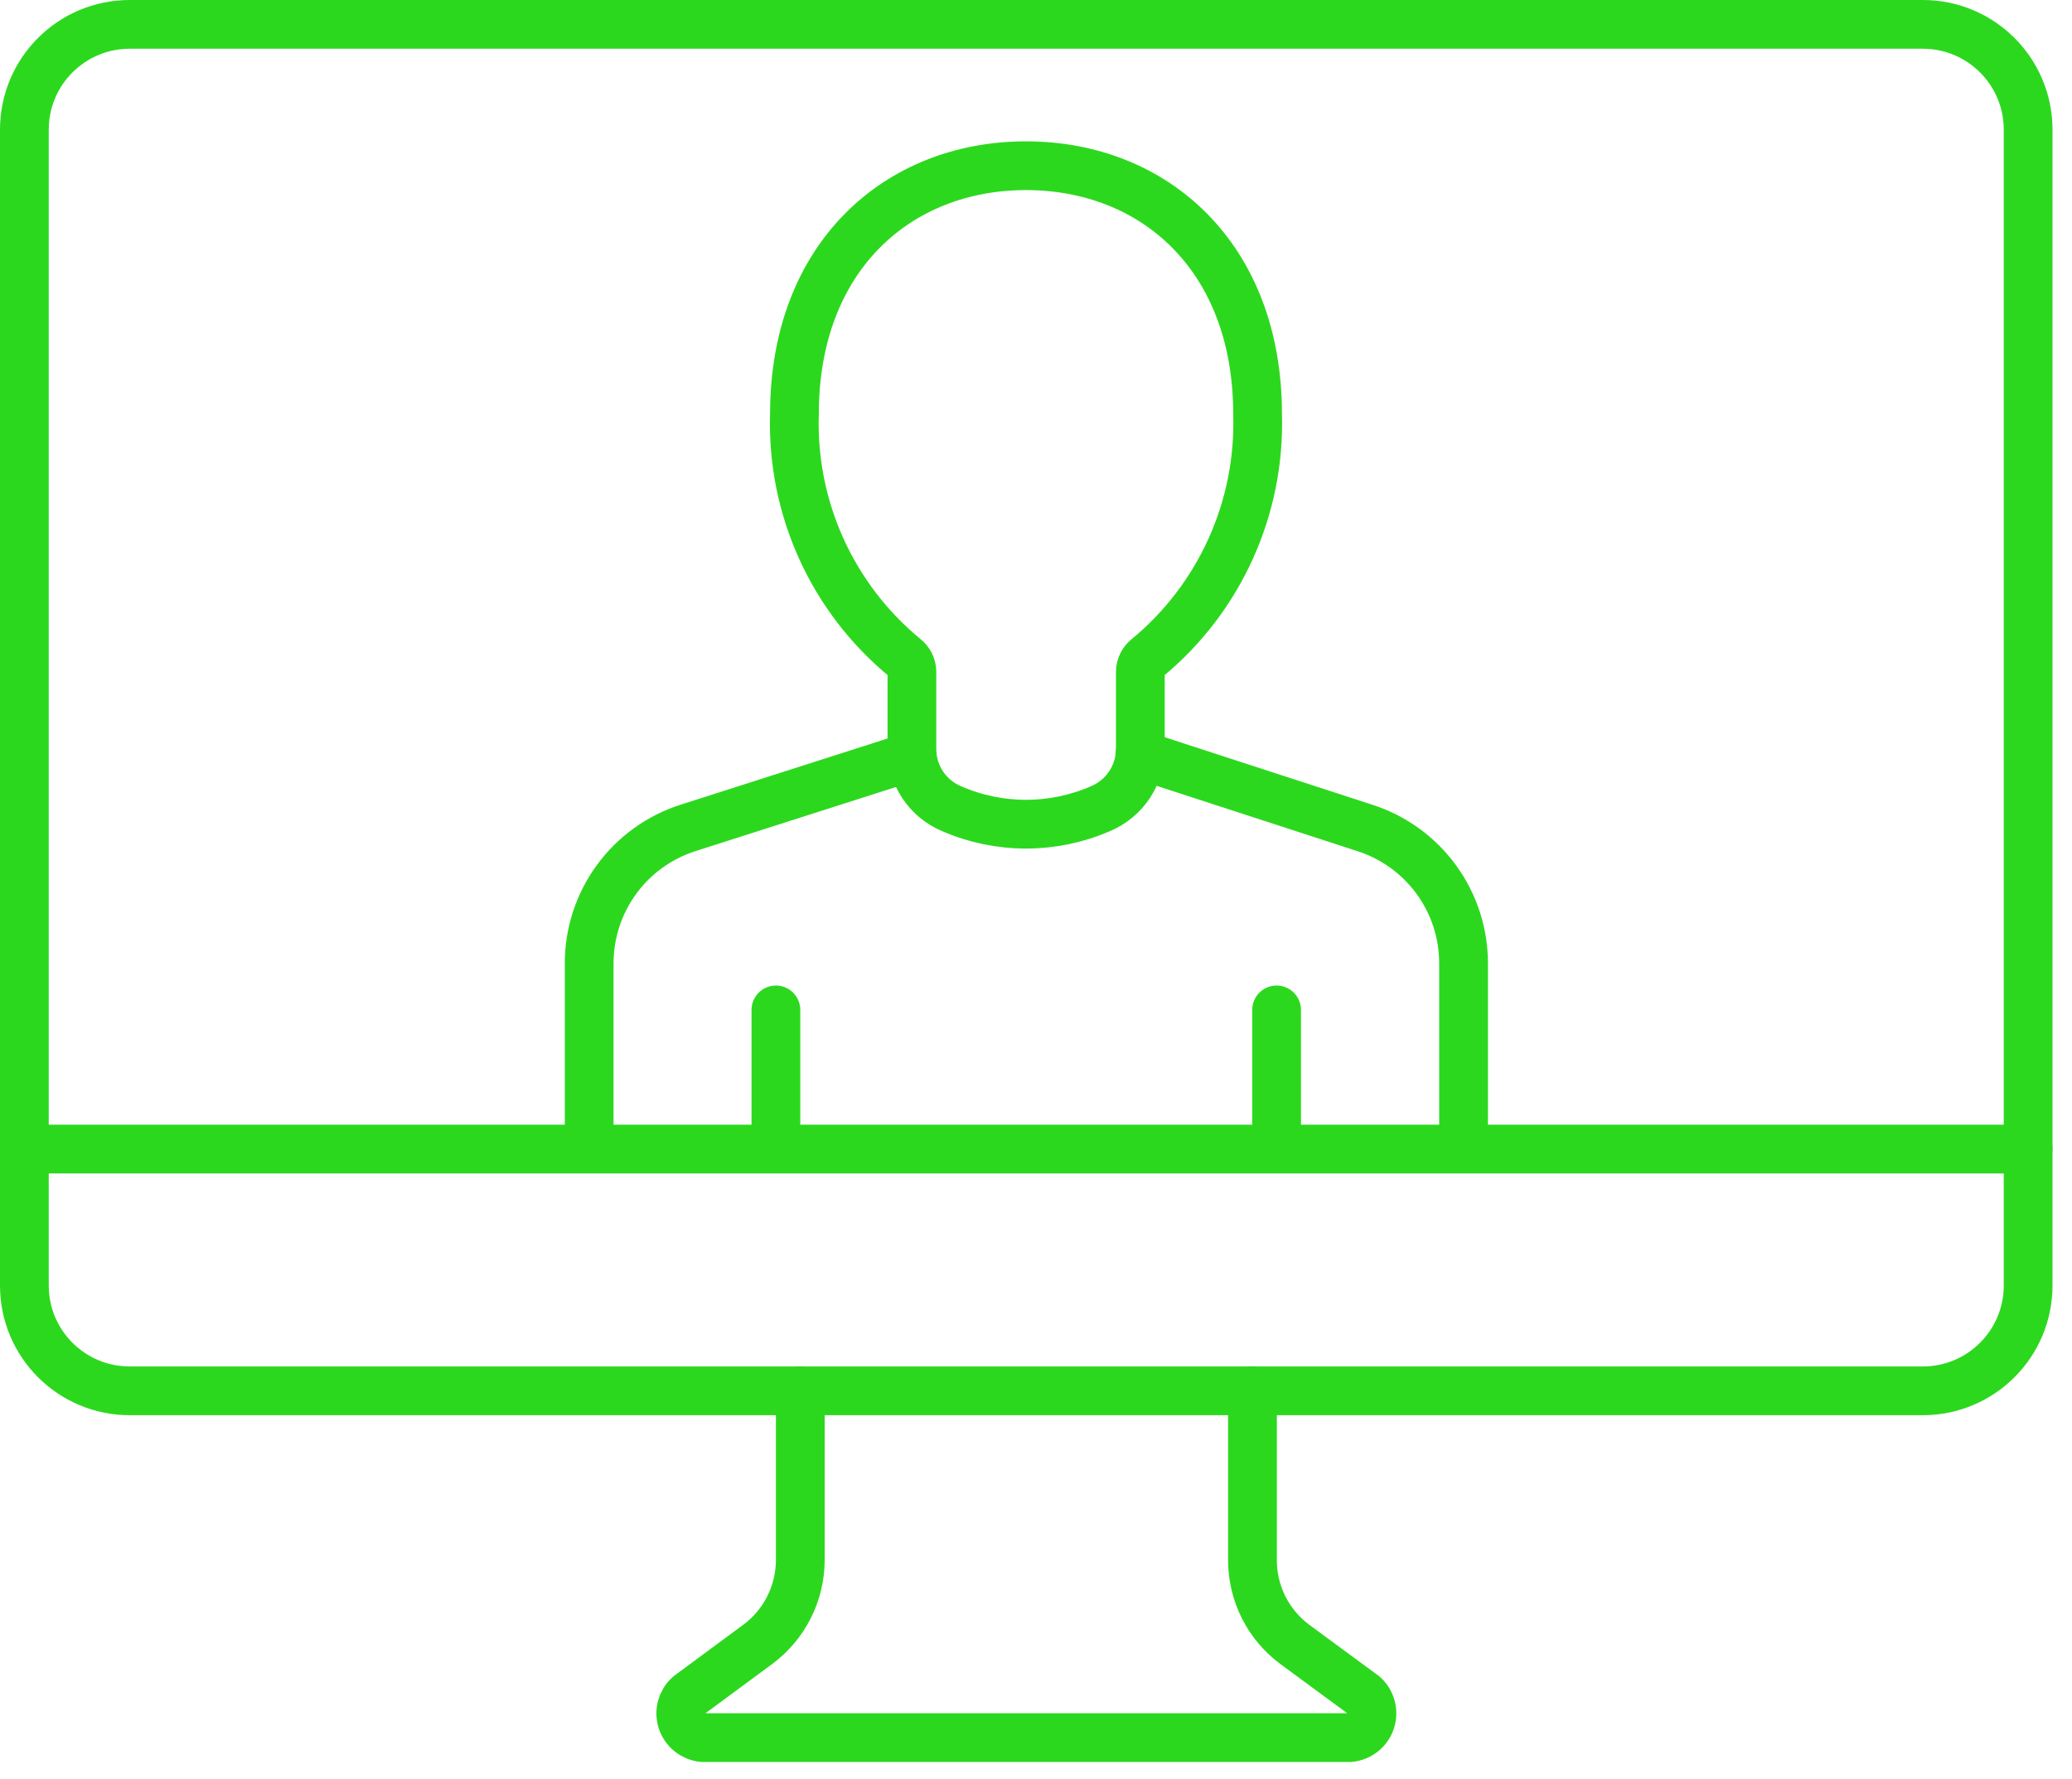
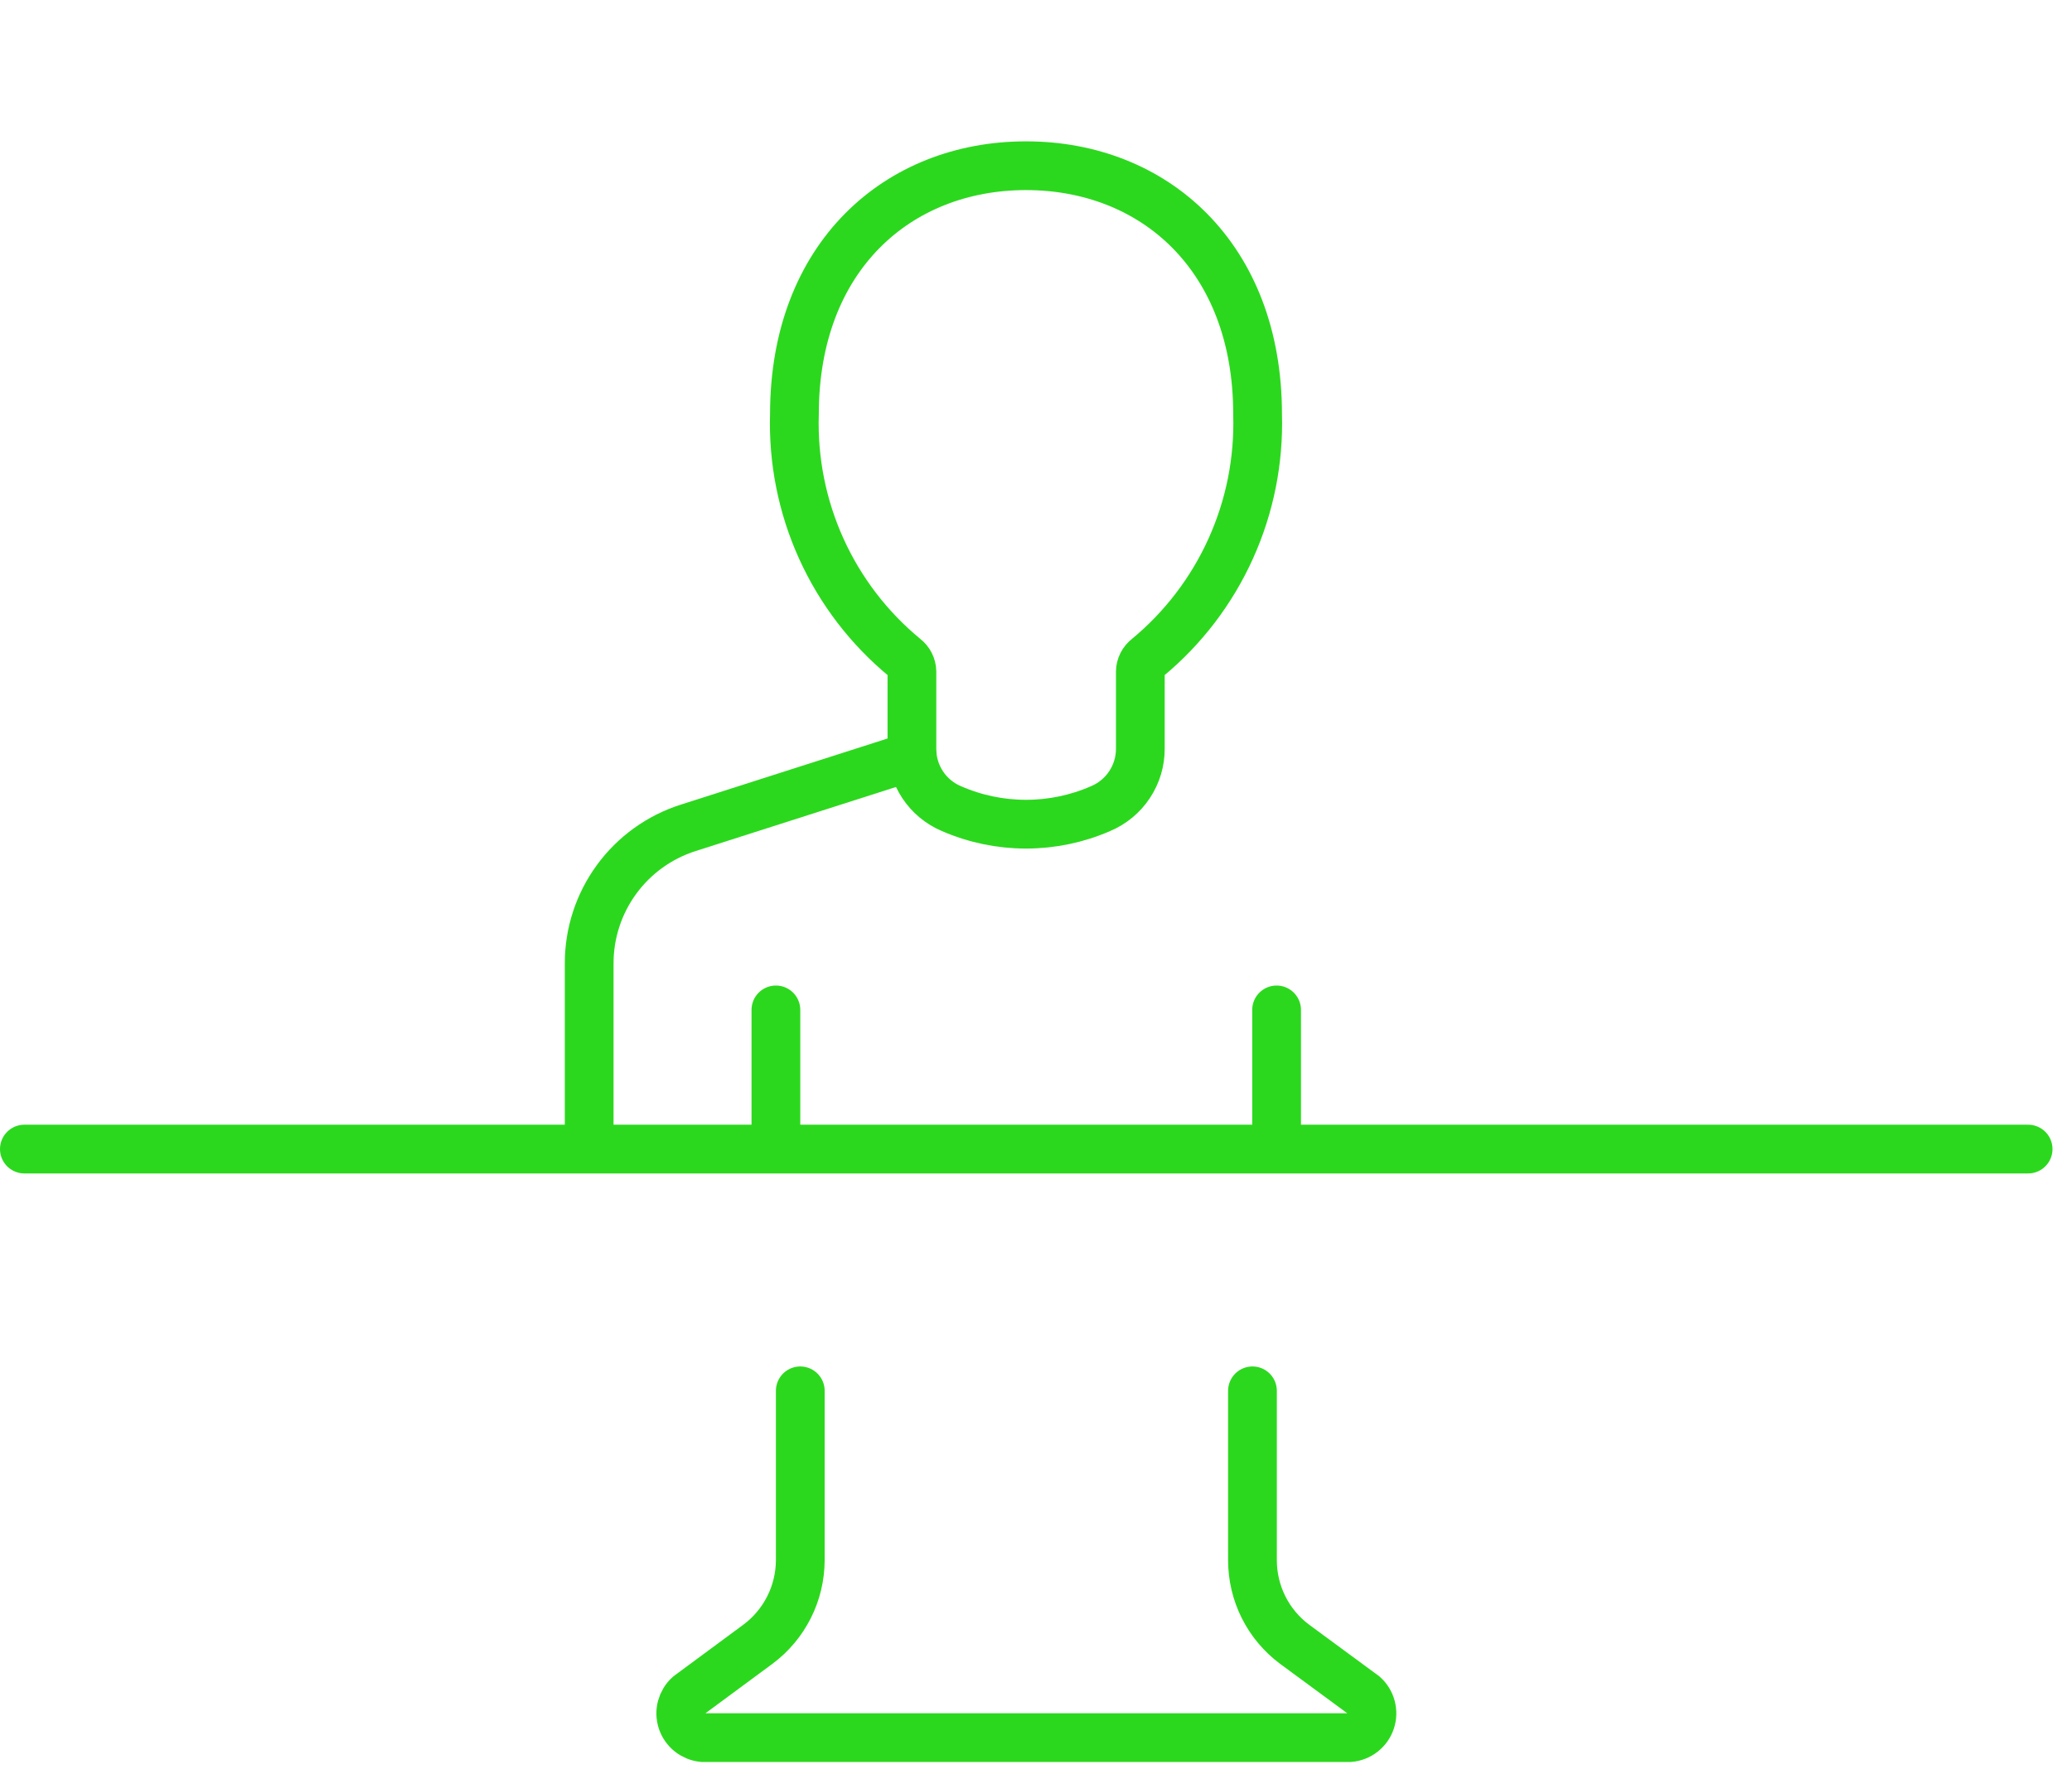
<svg xmlns="http://www.w3.org/2000/svg" width="85" height="73" viewBox="0 0 85 73" fill="none">
-   <path d="M60.04 46.27V39.53C60.041 38.292 59.648 37.086 58.918 36.087C58.188 35.087 57.159 34.346 55.98 33.97L46.76 30.97" stroke="#2CD81E" stroke-width="2" stroke-miterlimit="10" stroke-linecap="round" />
  <path d="M37.42 31.03L28.23 33.97C27.051 34.346 26.021 35.087 25.292 36.087C24.562 37.086 24.169 38.292 24.17 39.53V46.27" stroke="#2CD81E" stroke-width="2" stroke-miterlimit="10" stroke-linecap="round" />
  <path d="M51.59 16.99C51.59 10.53 47.34 6.8 42.09 6.8C36.84 6.8 32.59 10.53 32.59 16.99C32.531 18.892 32.908 20.783 33.693 22.516C34.479 24.25 35.651 25.78 37.12 26.99C37.209 27.057 37.281 27.143 37.331 27.242C37.381 27.34 37.408 27.449 37.41 27.56V30.72C37.406 31.244 37.558 31.758 37.847 32.196C38.135 32.634 38.547 32.976 39.03 33.18C39.995 33.602 41.037 33.819 42.09 33.819C43.143 33.819 44.185 33.602 45.15 33.18C45.634 32.977 46.047 32.634 46.337 32.197C46.628 31.759 46.782 31.245 46.78 30.72V27.56C46.782 27.449 46.809 27.34 46.859 27.242C46.91 27.143 46.982 27.057 47.07 26.99C48.536 25.778 49.705 24.247 50.488 22.513C51.272 20.78 51.648 18.891 51.59 16.99Z" stroke="#2CD81E" stroke-width="2" stroke-miterlimit="10" stroke-linecap="round" />
  <path d="M31.83 46.62V41.44" stroke="#2CD81E" stroke-width="2" stroke-miterlimit="10" stroke-linecap="round" />
  <path d="M52.37 46.62V41.44" stroke="#2CD81E" stroke-width="2" stroke-miterlimit="10" stroke-linecap="round" />
-   <path d="M78.88 1H5.32C2.934 1 1 2.934 1 5.32V52.75C1 55.136 2.934 57.07 5.32 57.07H78.88C81.266 57.07 83.2 55.136 83.2 52.75V5.32C83.2 2.934 81.266 1 78.88 1Z" stroke="#2CD81E" stroke-width="2" stroke-miterlimit="10" stroke-linecap="round" />
  <path d="M32.83 57.07V64.02C32.828 64.691 32.67 65.352 32.368 65.951C32.066 66.55 31.628 67.07 31.09 67.47L28.26 69.56C28.115 69.689 28.012 69.859 27.961 70.046C27.911 70.234 27.916 70.432 27.977 70.616C28.037 70.801 28.15 70.963 28.302 71.085C28.453 71.206 28.637 71.281 28.83 71.3H55.37C55.564 71.283 55.749 71.209 55.901 71.088C56.054 70.968 56.169 70.805 56.23 70.62C56.292 70.435 56.298 70.237 56.248 70.048C56.199 69.86 56.095 69.69 55.95 69.56L53.11 67.47C52.573 67.07 52.136 66.549 51.836 65.95C51.536 65.351 51.38 64.69 51.38 64.02V57.07" stroke="#2CD81E" stroke-width="2" stroke-miterlimit="10" stroke-linecap="round" />
  <path d="M1 47.15H83.2" stroke="#2CD81E" stroke-width="2" stroke-miterlimit="10" stroke-linecap="round" />
</svg>